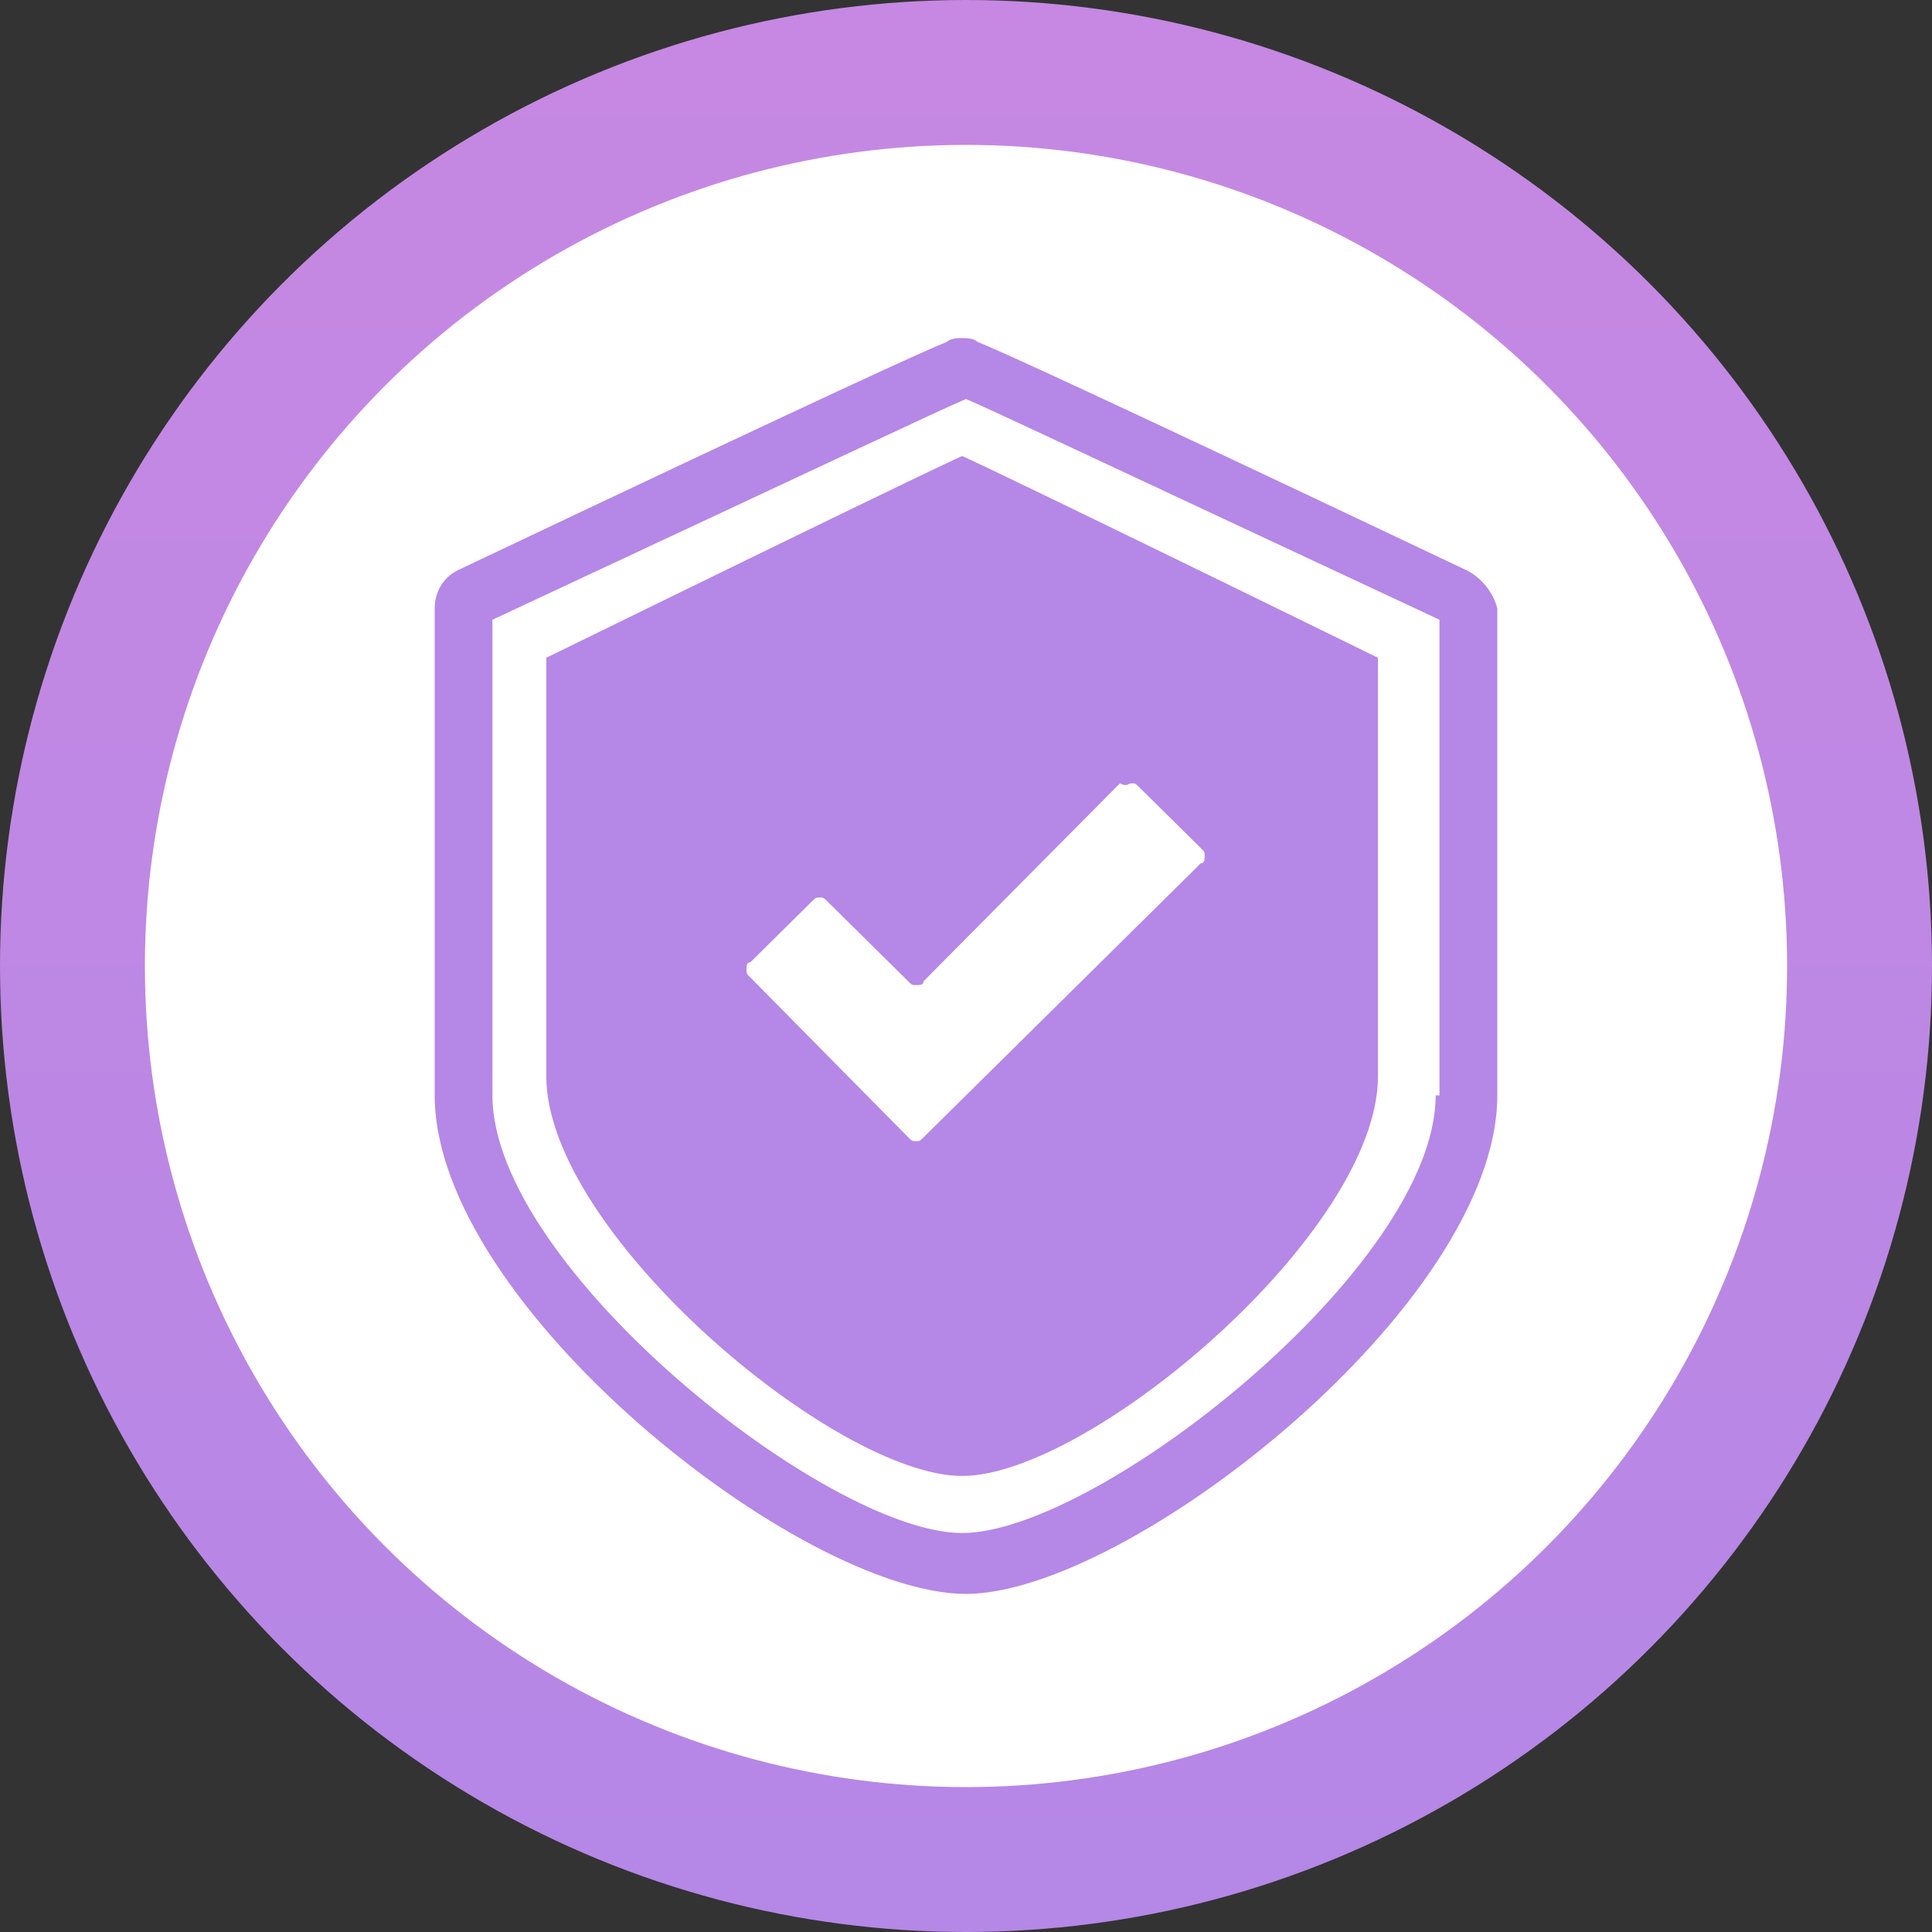
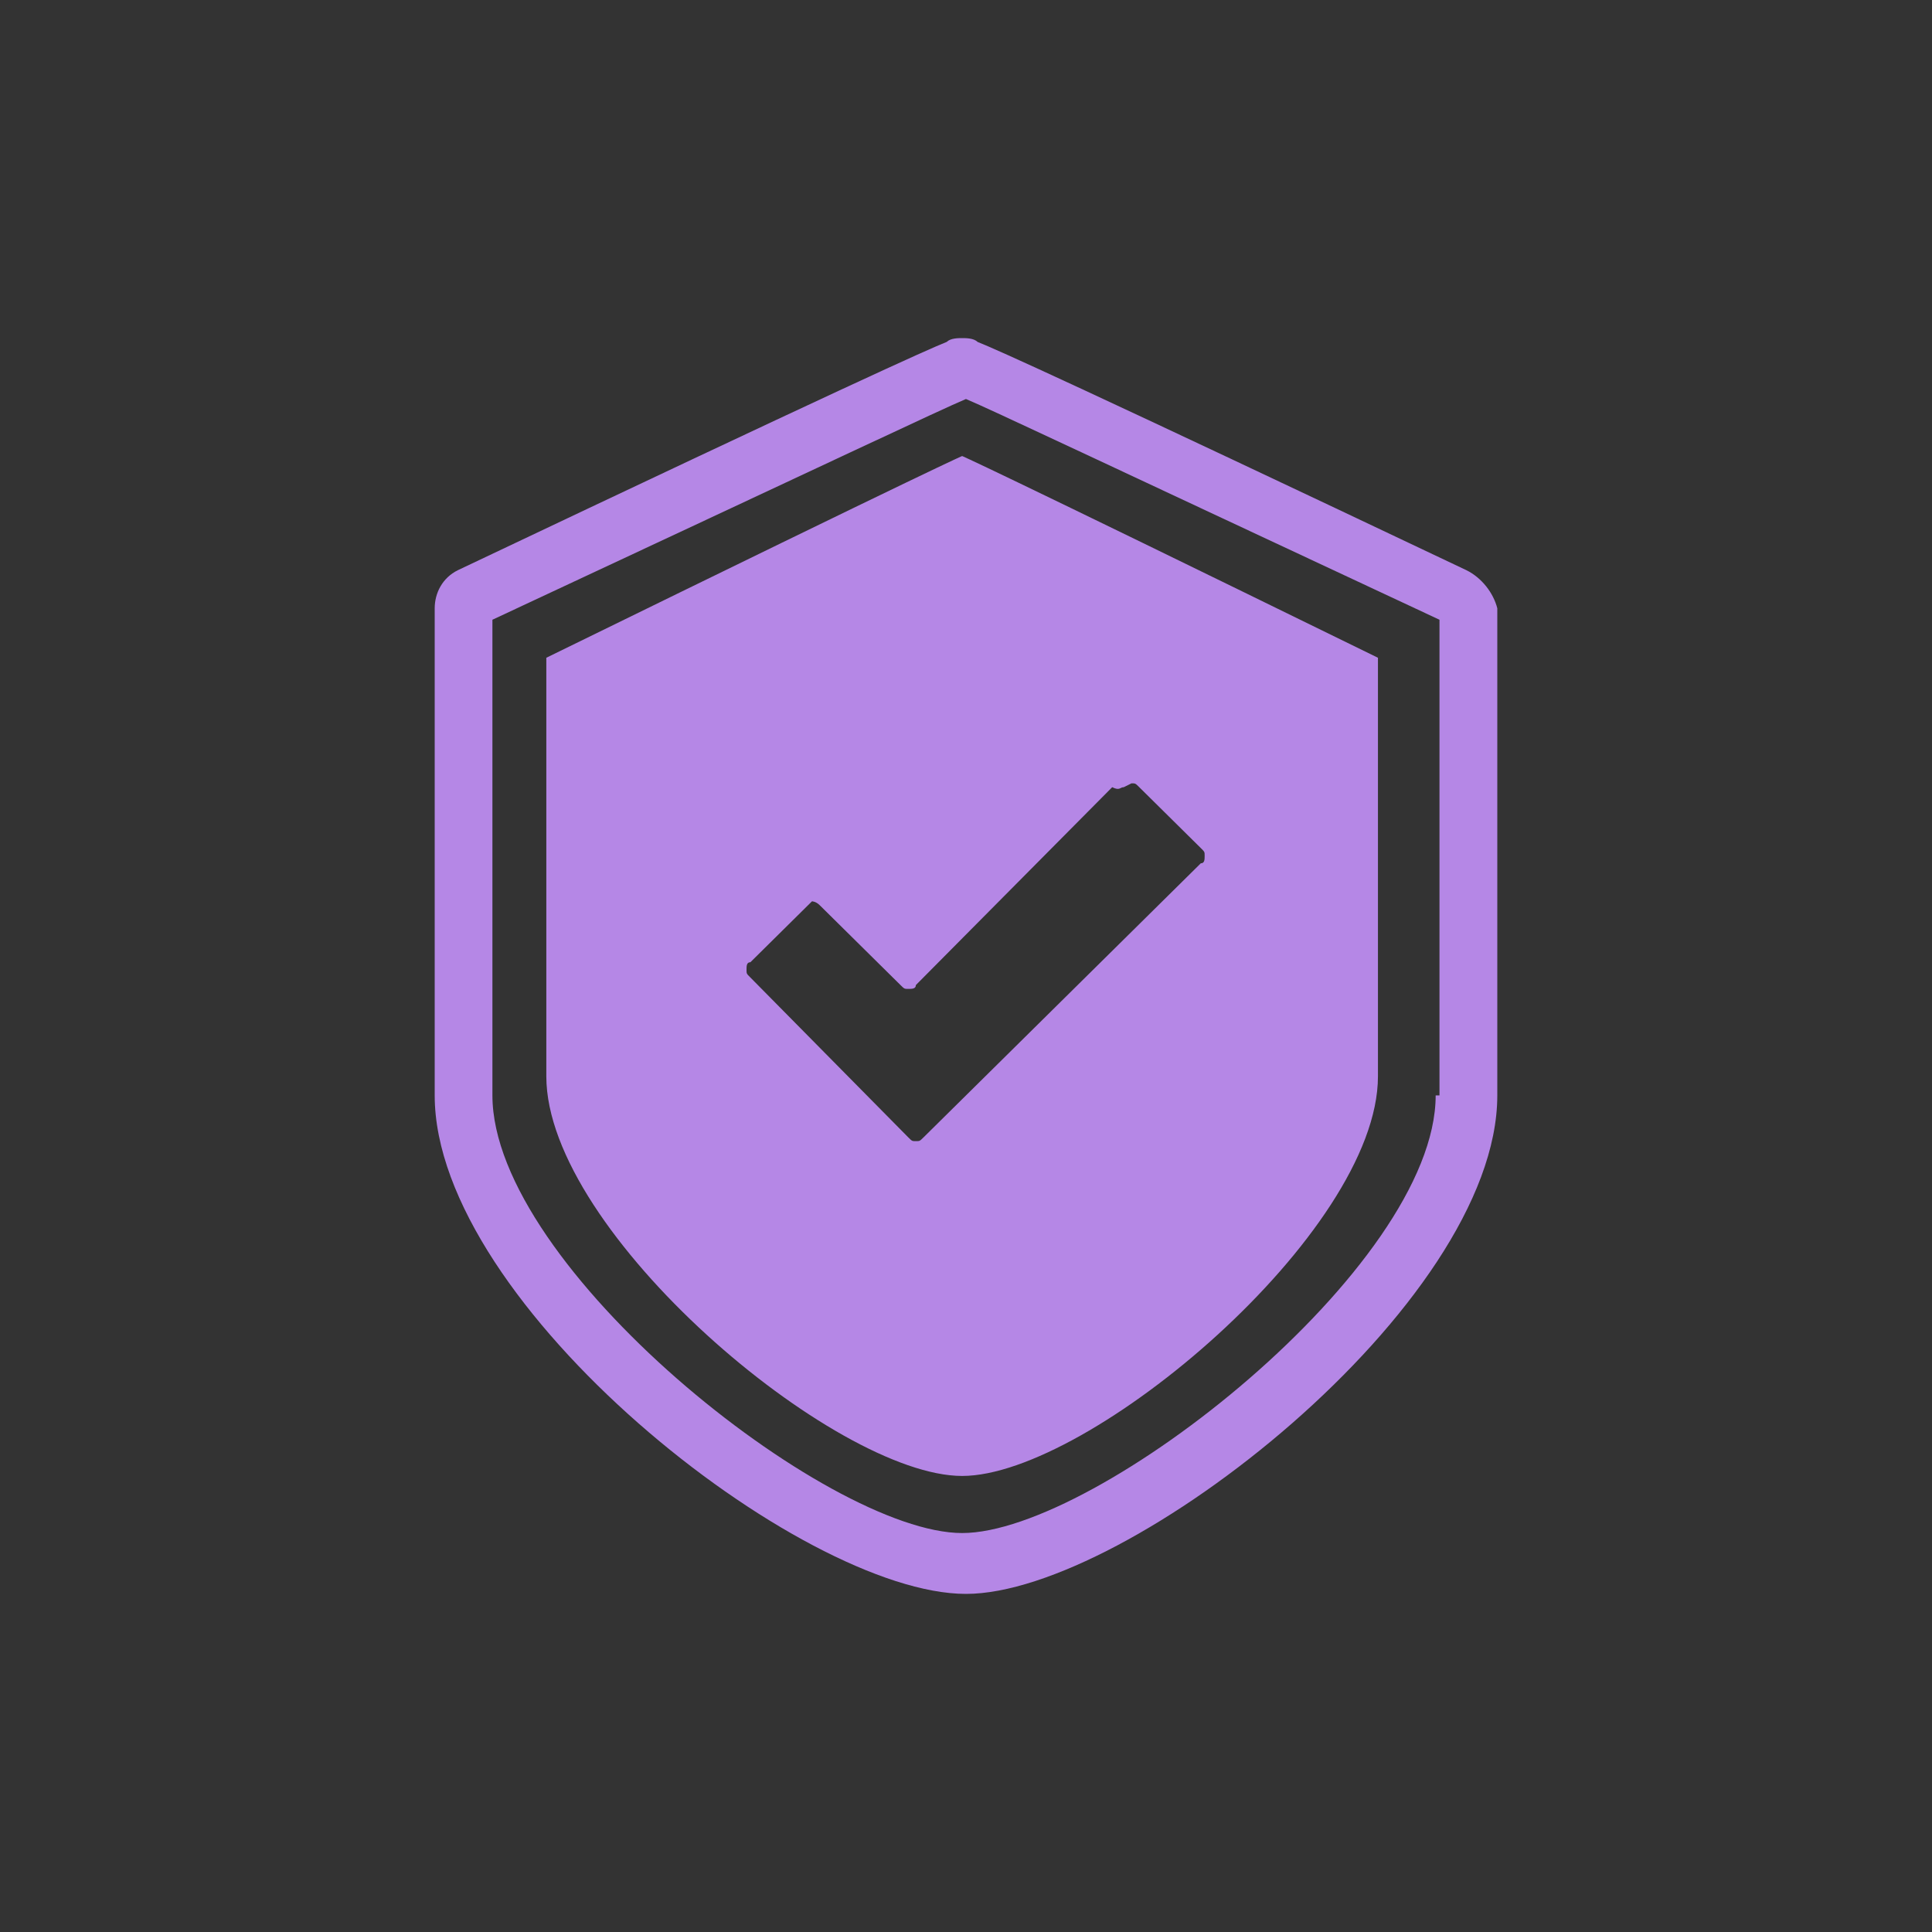
<svg xmlns="http://www.w3.org/2000/svg" height="40" viewBox="0 0 40 40" width="40">
  <rect x="0" y="0" width="40" height="40" fill="#333333" stroke="none" />
  <linearGradient id="a" x1="50%" x2="50%" y1="0%" y2="100%">
    <stop offset="0" stop-color="#c688e2" />
    <stop offset="1" stop-color="#b587e6" />
  </linearGradient>
  <g fill="none" fill-rule="evenodd">
-     <circle cx="20" cy="20" fill="#fff" r="18.5" stroke="url(#a)" stroke-width="3" />
-     <path d="m30.362 11.806c-7.971-3.782-9.725-4.57-10.123-4.727-.08-.079-.239-.079-.319-.079-.08 0-.239 0-.319.079-.399.158-2.152.945-10.123 4.727-.319.158-.478.473-.478.788v10.085c0 4.333 7.572 10.321 11 10.321 3.348 0 11-5.988 11-10.321v-10.085c-.08-.315-.319-.63-.638-.788zm-.638 10.873c0 3.545-7.014 9.061-9.804 9.061-2.79 0-9.725-5.515-9.725-9.061v-9.848c7.254-3.388 9.246-4.333 9.804-4.57.558.236 2.551 1.182 9.804 4.57v9.848zm-18.413-9.061v8.667c0 3.23 5.978 8.273 8.609 8.273 2.63 0 8.609-5.042 8.609-8.273v-8.667c-8.37-4.097-8.609-4.176-8.609-4.176s-.239.079-8.609 4.176zm12.116 2.6c.08 0 .08 0 .159.079l1.275 1.261c.08.079.08.079.08.158s0 .158-.08.158l-5.739 5.673c-.08.079-.08.079-.159.079-.08 0-.08 0-.159-.079l-3.268-3.309c-.08-.079-.08-.079-.08-.158 0-.079 0-.158.08-.158l1.275-1.261c.08-.079.08-.079.159-.079s.08 0 .159.079l1.674 1.655c.08.079.08.079.159.079s.159 0 .159-.079l4.065-4.097c.159.079.159 0 .239 0z" fill="#b587e6" fill-rule="nonzero" />
+     <path d="m30.362 11.806c-7.971-3.782-9.725-4.57-10.123-4.727-.08-.079-.239-.079-.319-.079-.08 0-.239 0-.319.079-.399.158-2.152.945-10.123 4.727-.319.158-.478.473-.478.788v10.085c0 4.333 7.572 10.321 11 10.321 3.348 0 11-5.988 11-10.321v-10.085c-.08-.315-.319-.63-.638-.788zm-.638 10.873c0 3.545-7.014 9.061-9.804 9.061-2.79 0-9.725-5.515-9.725-9.061v-9.848c7.254-3.388 9.246-4.333 9.804-4.57.558.236 2.551 1.182 9.804 4.57v9.848zm-18.413-9.061v8.667c0 3.23 5.978 8.273 8.609 8.273 2.63 0 8.609-5.042 8.609-8.273v-8.667c-8.37-4.097-8.609-4.176-8.609-4.176s-.239.079-8.609 4.176zm12.116 2.6c.08 0 .08 0 .159.079l1.275 1.261c.08.079.08.079.08.158s0 .158-.08.158l-5.739 5.673c-.08.079-.08.079-.159.079-.08 0-.08 0-.159-.079l-3.268-3.309c-.08-.079-.08-.079-.08-.158 0-.079 0-.158.08-.158l1.275-1.261s.08 0 .159.079l1.674 1.655c.08.079.08.079.159.079s.159 0 .159-.079l4.065-4.097c.159.079.159 0 .239 0z" fill="#b587e6" fill-rule="nonzero" />
  </g>
</svg>